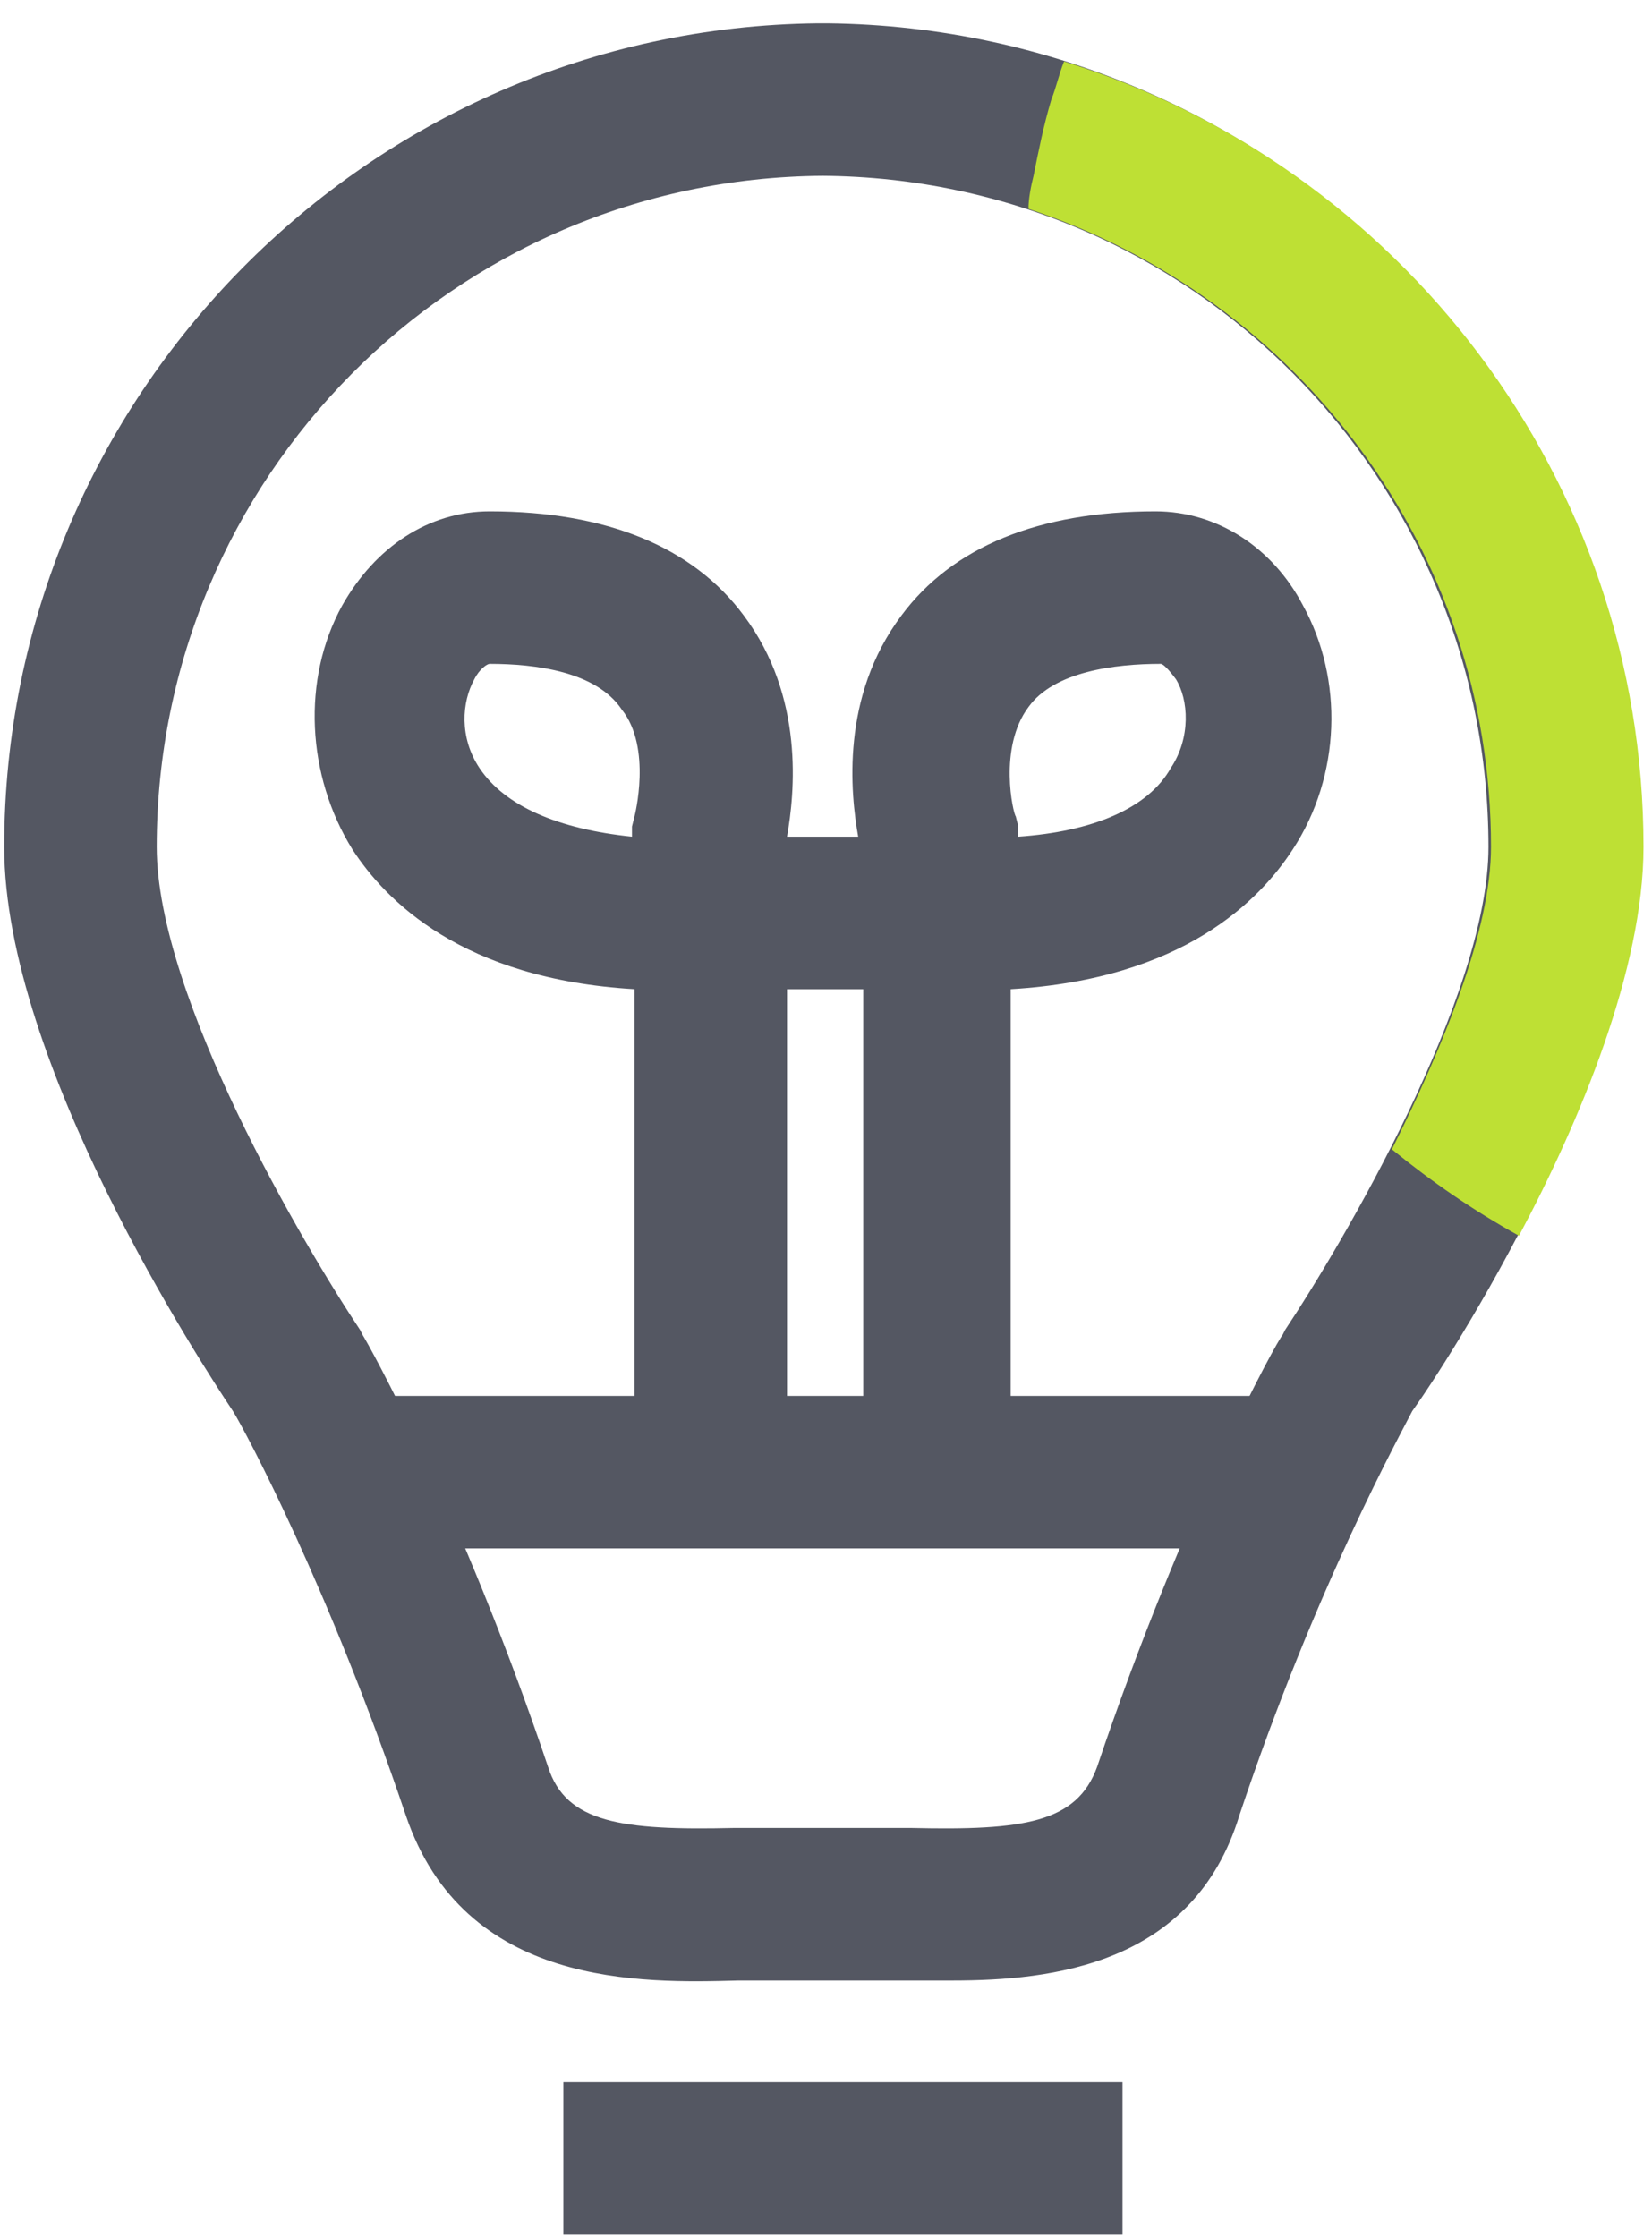
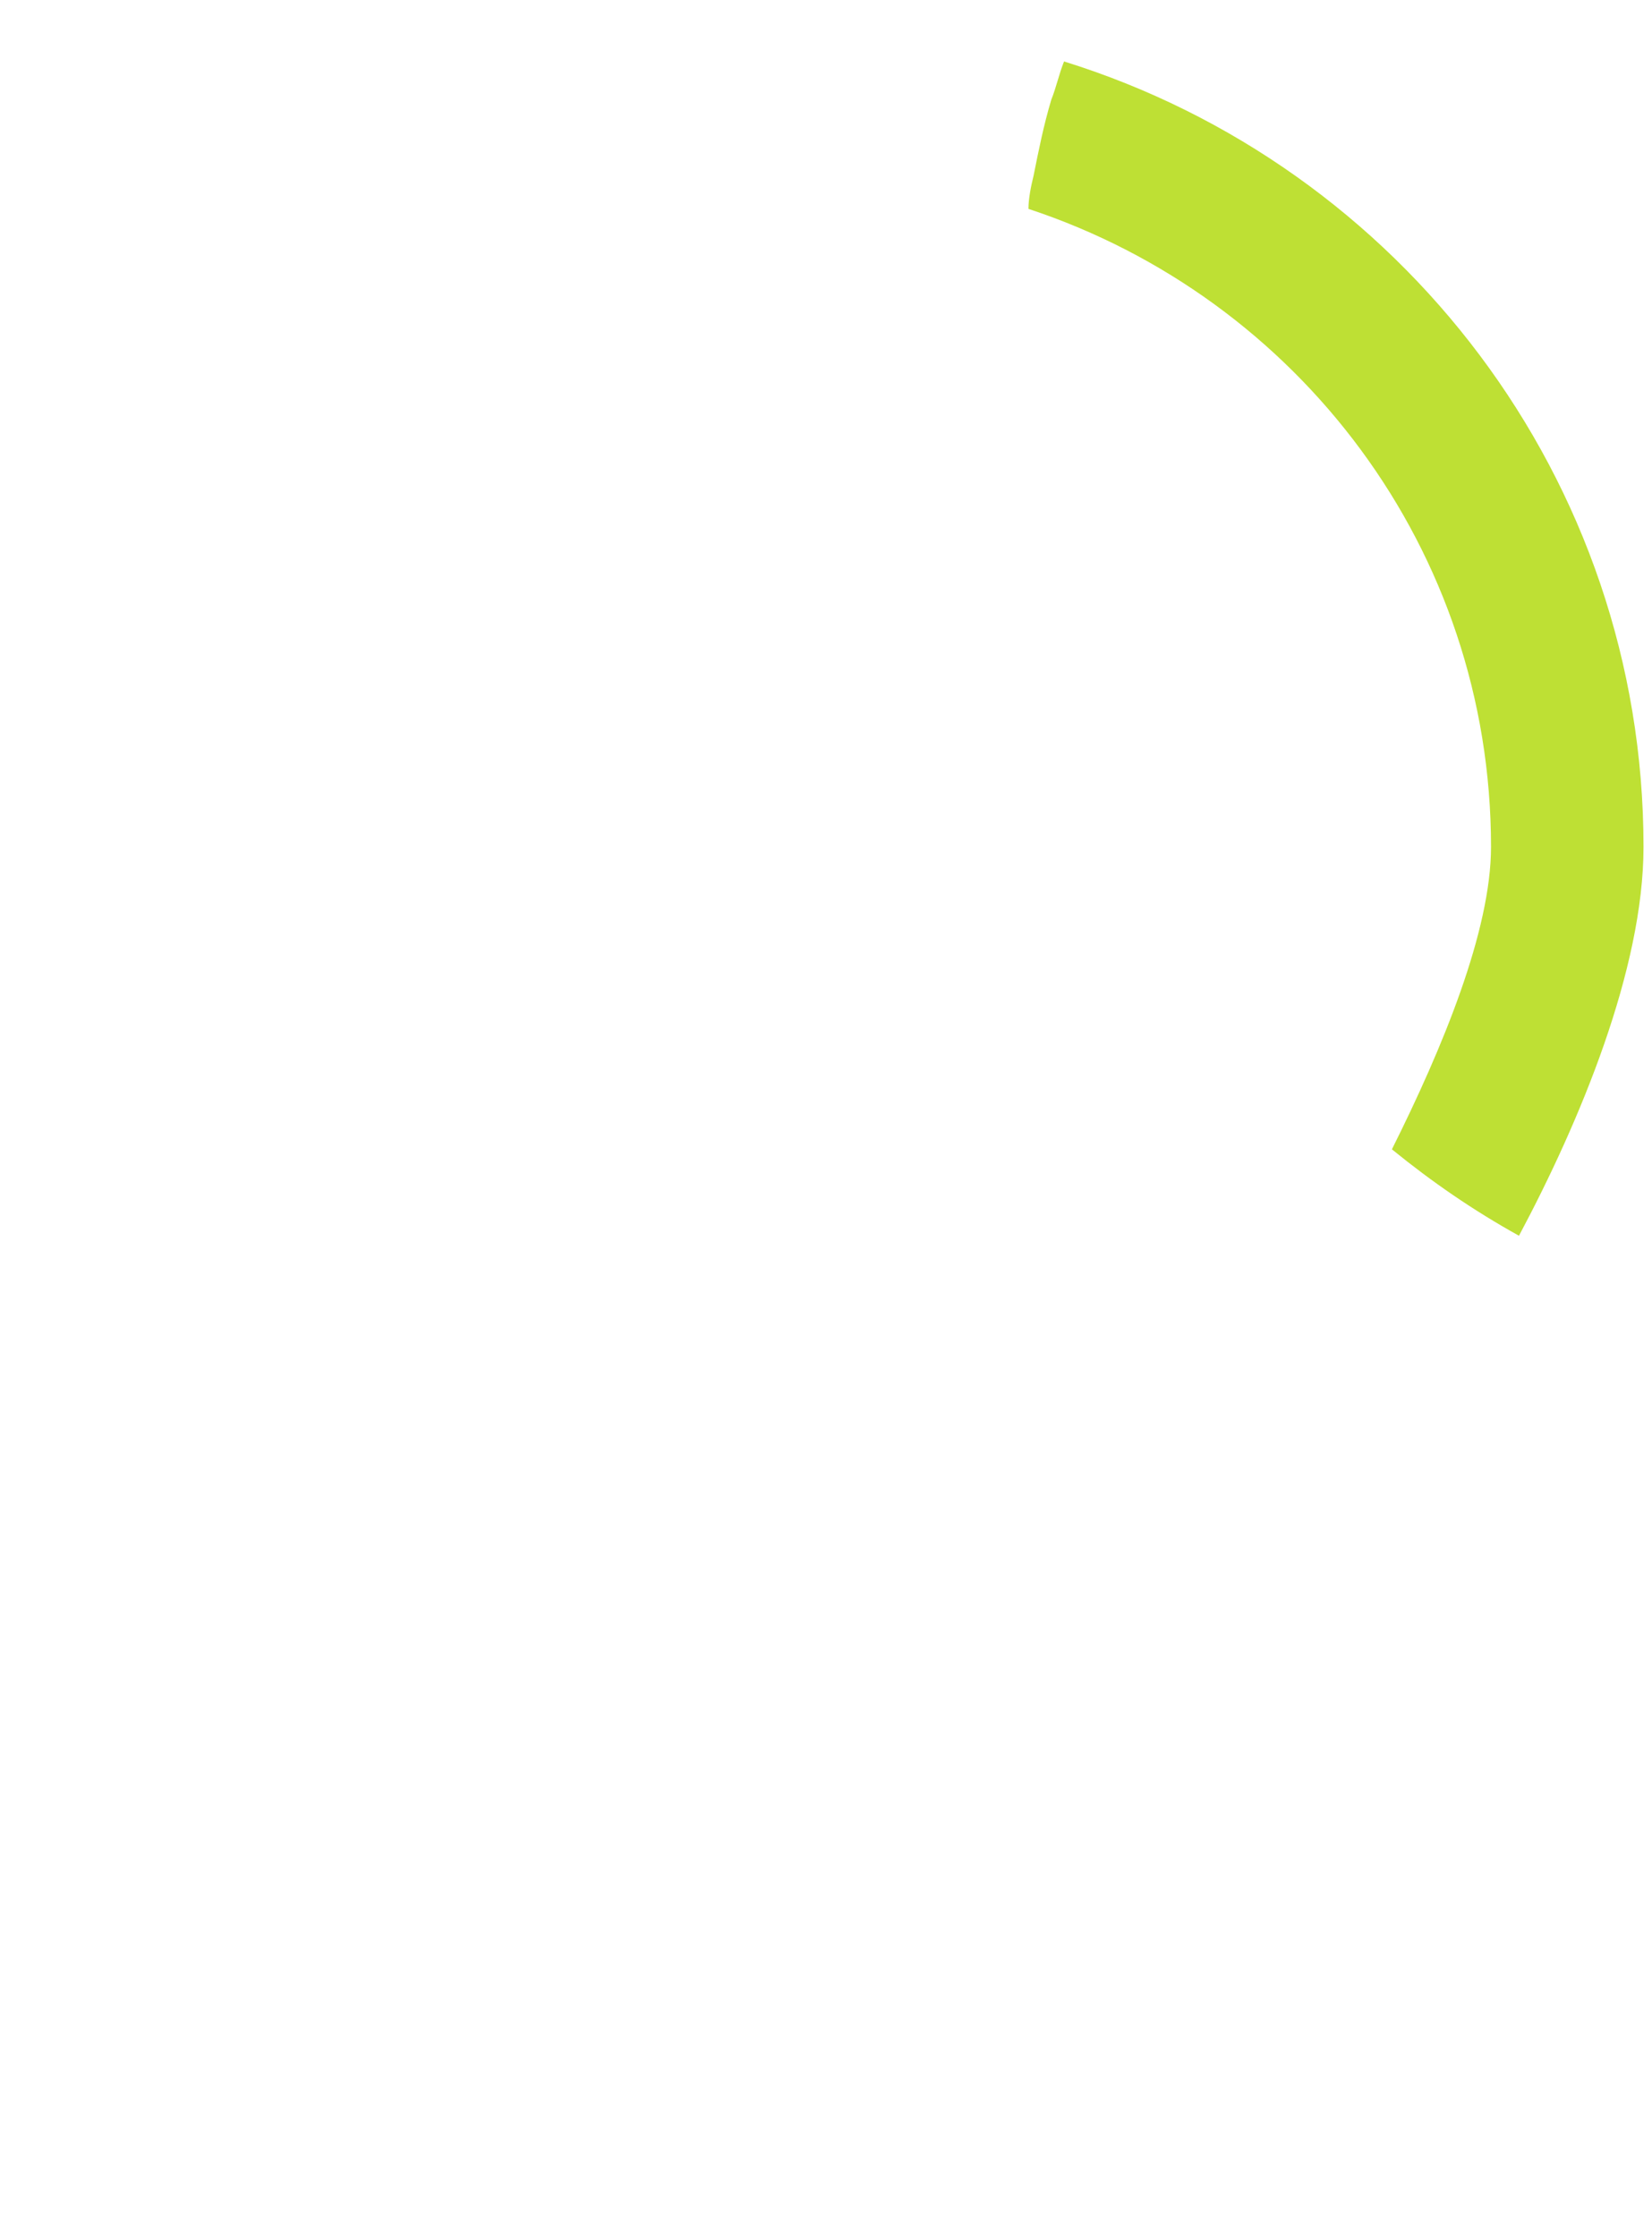
<svg xmlns="http://www.w3.org/2000/svg" width="65" height="88" viewBox="0 0 65 88" fill="none">
-   <path d="M37.466 77.918C36.866 77.918 36.366 77.918 35.866 77.918C35.466 77.918 35.066 77.918 34.666 77.918H30.266C29.866 77.918 29.466 77.918 29.066 77.918C25.266 78.019 18.266 78.219 15.966 71.418C12.966 62.519 9.666 56.318 9.166 55.518C7.966 53.718 0.166 41.819 0.166 33.319C0.166 15.618 14.466 1.118 32.166 0.918H32.566C50.266 1.118 64.566 15.618 64.566 33.319C64.566 41.919 56.866 53.718 55.566 55.518C55.166 56.318 51.766 62.419 48.766 71.418C46.966 77.319 41.366 77.918 37.466 77.918ZM30.166 71.918H34.566C34.966 71.918 35.466 71.918 35.866 71.918C40.266 72.019 42.366 71.718 43.166 69.518C46.566 59.418 50.266 52.718 50.466 52.518L50.566 52.319C52.766 49.019 58.566 39.218 58.566 33.319C58.566 18.819 46.866 7.018 32.366 6.918C17.866 7.018 6.166 18.819 6.166 33.319C6.166 39.218 11.966 49.019 14.166 52.319L14.266 52.518C14.466 52.818 18.166 59.418 21.566 69.518C22.266 71.718 24.466 72.019 28.866 71.918C29.366 71.918 29.766 71.918 30.166 71.918Z" fill="#545762" />
-   <path d="M44.166 81.918H22.166V87.918H44.166V81.918Z" fill="#545762" />
  <path d="M41.866 2.418C41.666 2.918 41.566 3.418 41.366 3.918C41.066 4.918 40.866 5.918 40.666 6.918C40.566 7.318 40.466 7.818 40.466 8.218C51.066 11.718 58.666 21.619 58.666 33.319C58.666 36.618 56.766 41.218 54.766 45.218C56.366 46.518 57.966 47.618 59.766 48.618C62.166 44.118 64.666 38.118 64.666 33.319C64.666 18.819 55.066 6.518 41.866 2.418Z" fill="#BEE034" />
-   <path d="M52.166 60.919H15.166V54.919H54.166L52.166 60.919Z" fill="#545762" />
-   <path d="M39.966 56.918H33.966V38.918H30.966V56.918H24.966V38.918C18.166 38.518 15.166 35.418 13.866 33.418C12.066 30.518 11.866 26.718 13.466 23.818C14.766 21.518 16.866 20.118 19.266 20.118C23.866 20.118 27.266 21.518 29.266 24.218C31.666 27.418 31.266 31.218 30.966 32.918H33.766C33.466 31.218 33.066 27.418 35.466 24.218C37.466 21.518 40.866 20.118 45.466 20.118C47.866 20.118 50.066 21.518 51.266 23.818C52.866 26.718 52.766 30.518 50.866 33.418C49.566 35.418 46.566 38.518 39.766 38.918V56.918H39.966ZM45.666 26.118C43.866 26.118 41.466 26.418 40.466 27.818C39.266 29.418 39.866 32.018 39.966 32.118L40.066 32.518V32.918C42.966 32.718 45.166 31.818 46.066 30.218C46.866 29.018 46.766 27.518 46.266 26.718C45.966 26.318 45.766 26.118 45.666 26.118ZM19.266 26.118C19.166 26.118 18.866 26.318 18.666 26.718C18.166 27.618 18.066 29.018 18.866 30.218C19.866 31.718 21.966 32.618 24.866 32.918V32.518L24.966 32.118C24.966 32.118 25.666 29.418 24.466 27.918C23.466 26.418 21.066 26.118 19.266 26.118Z" fill="#545762" />
</svg>